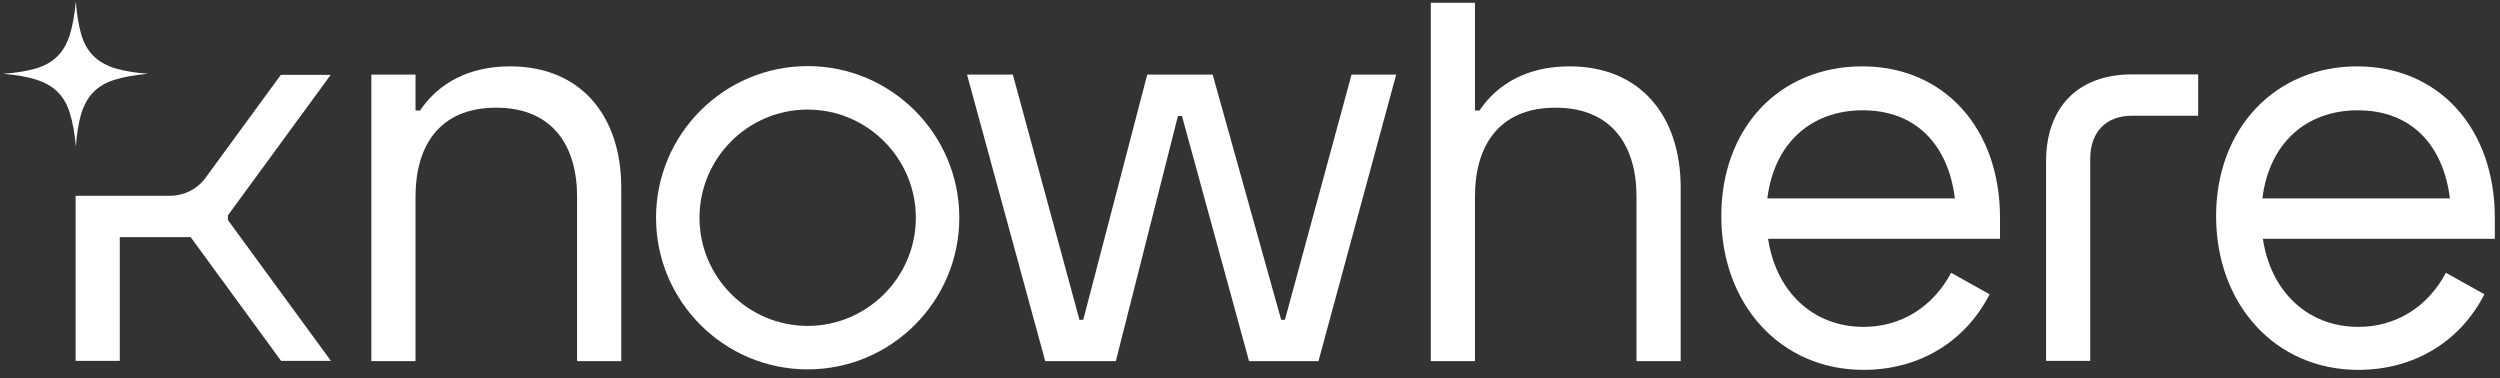
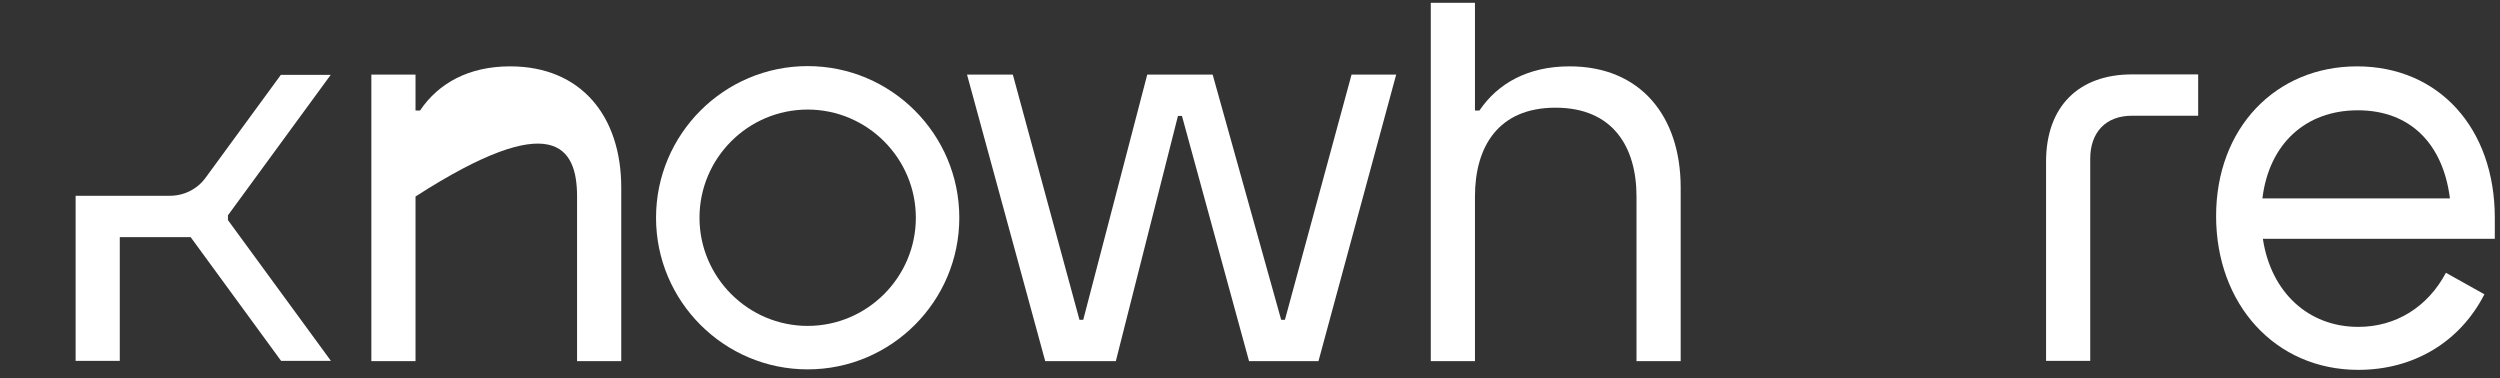
<svg xmlns="http://www.w3.org/2000/svg" width="251" height="38" viewBox="0 0 251 38" fill="none">
  <rect x="0" y="0" width="251" height="38" fill="#333333" stroke="none" />
  <path d="M81.09 37.085C72.695 37.085 65.866 30.255 65.866 21.861C65.866 13.466 72.695 6.637 81.09 6.637C89.484 6.637 96.314 13.466 96.314 21.861C96.314 30.255 89.484 37.085 81.09 37.085ZM81.09 11C75.091 11 70.229 15.885 70.229 21.861C70.229 27.837 75.114 32.721 81.09 32.721C87.066 32.721 91.951 27.837 91.951 21.861C91.951 15.885 87.066 11 81.09 11Z" fill="white" />
  <path d="M22.863 21.648L33.202 7.515H28.198L20.634 17.854C19.804 18.992 18.476 19.656 17.053 19.656H7.592V36.231H12.026V23.806H19.14L28.222 36.231H33.225L22.887 22.099V21.648H22.863Z" fill="white" />
-   <path d="M51.204 6.663C47.101 6.663 44.042 8.323 42.169 11.097H41.718V7.493H37.284V36.257H41.718V19.729C41.718 14.749 44.042 10.813 49.805 10.813C55.567 10.813 57.938 14.749 57.938 19.729V36.257H62.373V18.828C62.373 11.666 58.341 6.663 51.227 6.663H51.204Z" fill="white" />
+   <path d="M51.204 6.663C47.101 6.663 44.042 8.323 42.169 11.097H41.718V7.493H37.284V36.257H41.718V19.729C55.567 10.813 57.938 14.749 57.938 19.729V36.257H62.373V18.828C62.373 11.666 58.341 6.663 51.227 6.663H51.204Z" fill="white" />
  <path d="M129.007 32.106H128.628L121.751 7.492H115.183L108.757 32.106H108.377L101.69 7.492H97.09L104.939 36.256H112.029L118.266 11.642H118.669L125.403 36.256H132.375L140.176 7.492H135.695L129.007 32.106Z" fill="white" />
  <path d="M157.571 6.662C153.469 6.662 150.41 8.322 148.536 11.096H148.086L148.086 0.278L143.651 0.278L143.651 36.256H148.086V19.728C148.086 14.748 150.41 10.812 156.172 10.812C161.934 10.812 164.305 14.748 164.305 19.728V36.256H168.74V18.827C168.74 11.665 164.708 6.662 157.595 6.662H157.571Z" fill="white" />
-   <path d="M186.976 6.663C178.629 6.663 172.819 12.852 172.819 21.697C172.819 30.542 178.748 37.134 187.095 37.134C192.691 37.134 197.315 34.312 199.757 29.546L195.892 27.388C194.066 30.827 190.865 32.819 187.095 32.819C182.067 32.819 178.321 29.333 177.515 23.974H200.801V21.863C200.801 12.852 195.157 6.663 186.976 6.663ZM177.443 19.919C178.107 14.465 181.759 11.074 187.023 11.074C192.288 11.074 195.584 14.441 196.271 19.919H177.467H177.443Z" fill="white" />
  <path d="M205.425 16.195V36.233H209.859V15.934C209.859 13.302 211.4 11.618 214.056 11.618H220.696V7.469H214.056C208.65 7.469 205.425 10.741 205.425 16.219V16.195Z" fill="white" />
  <path d="M250.478 21.863C250.478 12.852 244.835 6.663 236.654 6.663C228.473 6.663 222.497 12.852 222.497 21.697C222.497 30.542 228.425 37.134 236.772 37.134C242.369 37.134 246.993 34.312 249.435 29.546L245.57 27.388C243.744 30.827 240.543 32.819 236.772 32.819C231.745 32.819 227.998 29.333 227.192 23.974H250.478V21.863ZM227.145 19.919C227.809 14.465 231.461 11.074 236.725 11.074C241.989 11.074 245.285 14.441 245.973 19.919H227.169H227.145Z" fill="white" />
-   <path d="M11.552 7.999C10.65 8.26 9.939 8.687 9.394 9.232C8.848 9.777 8.445 10.512 8.161 11.39C7.9 12.291 7.71 13.382 7.615 14.71C7.497 13.382 7.307 12.291 7.022 11.39C6.761 10.489 6.335 9.777 5.789 9.232C5.244 8.687 4.532 8.283 3.655 7.999C2.778 7.714 1.663 7.525 0.312 7.406C1.663 7.311 2.778 7.122 3.655 6.861C4.532 6.6 5.244 6.173 5.789 5.628C6.335 5.082 6.738 4.347 7.022 3.47C7.283 2.569 7.497 1.478 7.615 0.15C7.71 1.478 7.9 2.569 8.161 3.47C8.421 4.371 8.848 5.082 9.394 5.628C9.939 6.173 10.674 6.576 11.552 6.861C12.453 7.122 13.543 7.311 14.871 7.406C13.543 7.525 12.453 7.714 11.552 7.999Z" fill="white" />
</svg>